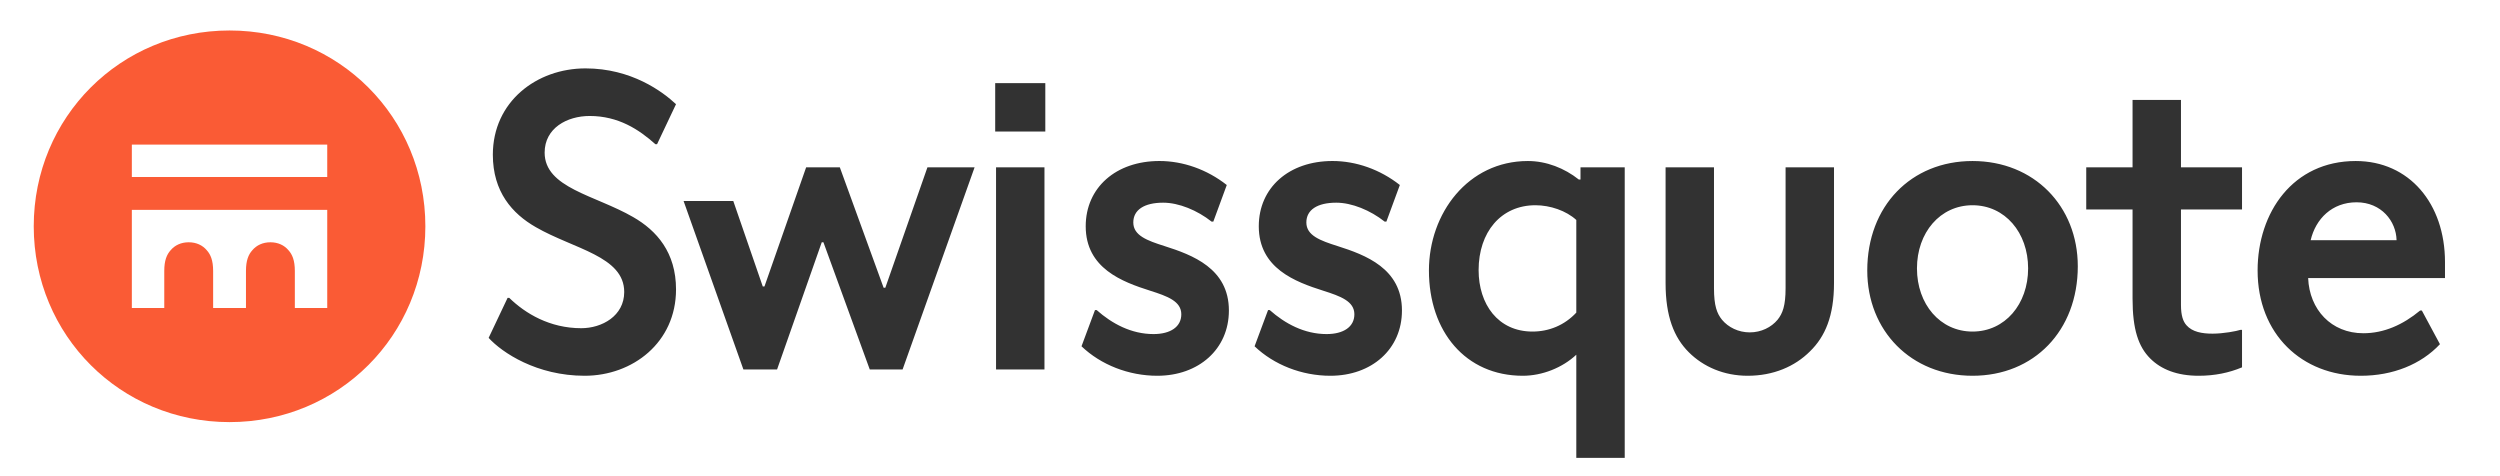
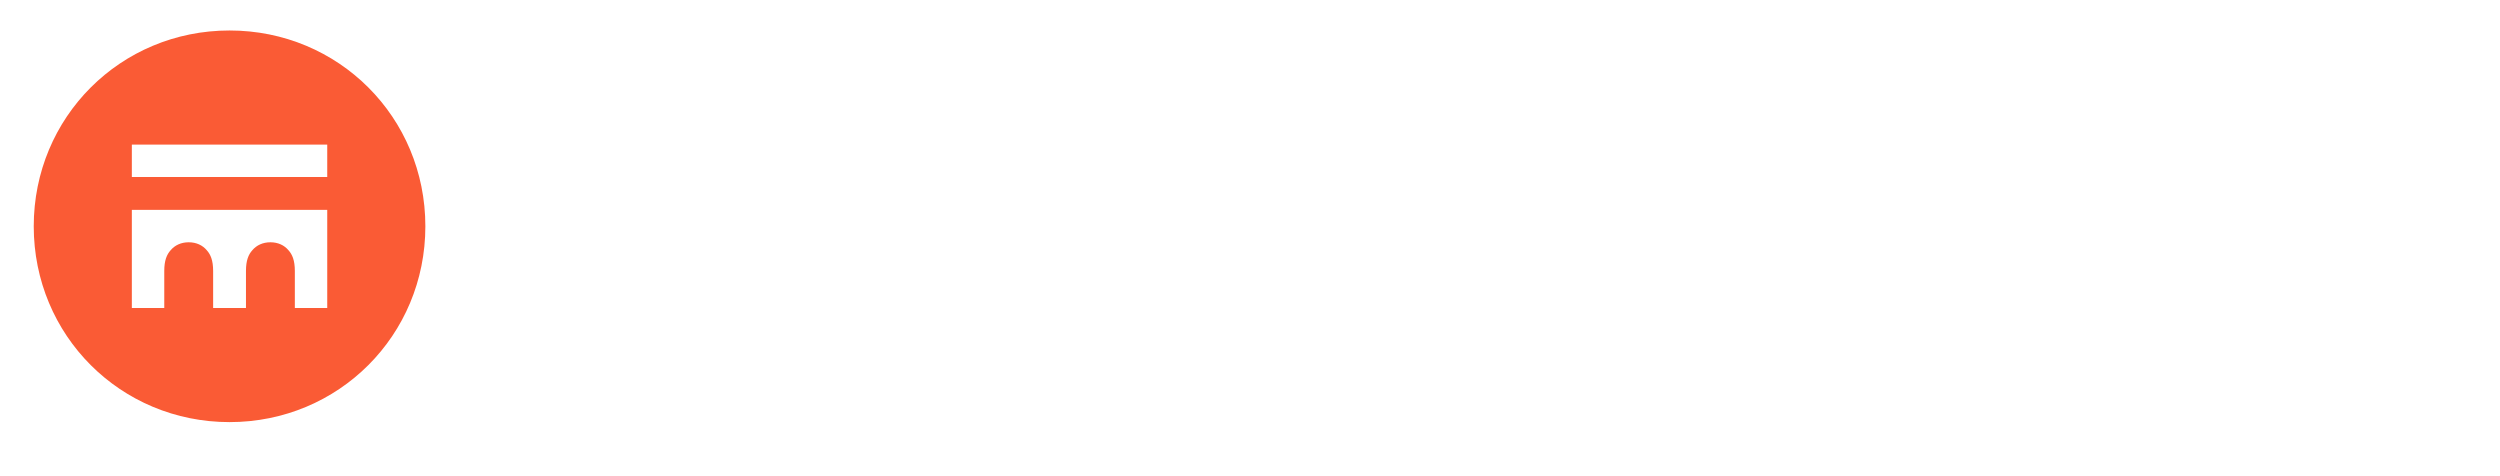
<svg xmlns="http://www.w3.org/2000/svg" width="962" height="183" viewBox="0 0 962 183" fill="none">
  <path d="M88.33 11.731C130.299 11.731 163.678 45.11 163.678 87.079C163.678 129.043 130.299 162.427 88.33 162.427C46.361 162.427 12.982 129.043 12.982 87.074C12.982 45.11 46.361 11.731 88.33 11.731ZM125.921 68.121V55.644H50.734V68.121H125.921ZM113.444 118.509H125.921V80.758H50.734V118.509H63.211V104.249C63.211 100.202 64.188 97.928 65.645 96.31C67.263 94.367 69.697 93.229 72.612 93.229C75.527 93.229 77.957 94.361 79.58 96.31C81.037 97.928 82.014 100.202 82.014 104.249V118.509H94.651V104.249C94.651 100.202 95.623 97.928 97.086 96.31C98.704 94.367 101.133 93.229 104.053 93.229C106.973 93.229 109.397 94.361 111.02 96.31C112.478 97.928 113.455 100.202 113.455 104.249V118.509H113.444Z" fill="#FA5B35" />
-   <path d="M209.576 58.719C209.576 72.328 229.02 75.082 243.606 83.507C252.677 88.691 260.135 97.121 260.135 111.376C260.135 131.792 243.446 144.595 224.973 144.595C206.501 144.595 193.212 135.684 188.028 130.014L195.321 114.622H195.967C202.123 120.618 211.525 126.293 223.671 126.293C231.61 126.293 240.2 121.595 240.2 112.359C240.2 98.584 220.756 95.829 206.175 87.405C197.099 82.221 189.646 73.796 189.646 59.536C189.646 39.12 206.496 26.317 225.294 26.317C242.955 26.317 254.946 35.228 260.13 40.092L252.837 55.483H252.186C245.864 49.814 237.926 44.63 226.911 44.63C218.166 44.624 209.576 49.322 209.576 58.719ZM299.018 142.166H286.056L263.045 77.352H282.169L293.514 110.244H294.16L310.203 64.389H323.166L340.021 110.73H340.673L356.876 64.389H375.023L347.319 142.166H334.682L316.856 93.229H316.21L299.018 142.166ZM402.235 50.62H382.951V31.987H402.235V50.62ZM401.91 142.166H383.277V64.389H401.91V142.166ZM445.331 144.595C434.317 144.595 423.623 140.382 416.164 133.25L421.348 119.315H422C427.835 124.499 435.283 128.552 443.873 128.552C450.355 128.552 454.567 125.797 454.567 120.938C454.567 115.914 449.217 113.971 442.576 111.862C431.882 108.461 417.782 103.272 417.782 87.068C417.782 72.162 429.448 61.954 446.137 61.954C455.213 61.954 464.449 65.195 472.063 71.191L466.879 85.285H466.227C460.717 80.913 453.59 77.992 447.594 77.992C440.307 77.992 436.094 80.747 436.094 85.606C436.094 90.629 441.439 92.573 448.086 94.682C458.779 98.088 472.879 103.267 472.879 119.475C472.879 134.387 461.214 144.595 445.331 144.595ZM511.928 144.595C500.914 144.595 490.22 140.382 482.762 133.25L487.951 119.315H488.597C494.432 124.499 501.886 128.552 510.471 128.552C516.952 128.552 521.164 125.797 521.164 120.938C521.164 115.914 515.815 113.971 509.173 111.862C498.479 108.461 484.379 103.272 484.379 87.068C484.379 72.162 496.05 61.954 512.74 61.954C521.81 61.954 531.047 65.195 538.66 71.191L533.476 85.285H532.824C527.315 80.913 520.182 77.992 514.192 77.992C506.899 77.992 502.686 80.747 502.686 85.606C502.686 90.629 508.031 92.573 514.678 94.682C525.371 98.088 539.471 103.267 539.471 119.475C539.477 134.387 527.811 144.595 511.928 144.595ZM608.178 69.092V64.394H625.193V176.196H606.56V136.496C601.21 141.514 593.437 144.595 585.984 144.595C563.95 144.595 549.85 127.58 549.85 104.089C549.85 82.055 564.922 61.96 587.927 61.96C595.055 61.96 602.027 64.714 607.532 69.087H608.178V69.092ZM606.56 84.644C602.668 81.078 596.512 78.975 590.842 78.975C577.559 78.975 568.969 89.343 568.969 103.929C568.969 117.052 576.422 127.585 589.71 127.585C596.032 127.585 602.027 125.156 606.56 120.292V84.644ZM640.91 64.389H659.543V110.89C659.543 117.692 660.675 120.613 662.624 123.042C665.053 125.957 668.945 127.9 673.317 127.9C677.69 127.9 681.582 125.957 684.011 123.042C685.954 120.607 687.092 117.692 687.092 110.89V64.389H705.724V108.947C705.724 121.584 702.318 129.523 696.488 135.198C690.658 141.034 682.393 144.595 672.511 144.595C663.435 144.595 655.496 141.194 649.826 135.524C644.156 129.854 640.916 121.75 640.916 108.947V64.389H640.91ZM718.522 104.089C718.522 79.295 735.371 61.96 759.028 61.96C782.685 61.96 799.534 79.295 799.534 102.466C799.534 127.259 782.685 144.595 759.028 144.595C735.371 144.595 718.522 127.26 718.522 104.089ZM759.033 78.975C746.556 78.975 737.646 89.508 737.646 103.277C737.646 117.052 746.556 127.585 759.033 127.585C771.51 127.585 780.421 117.052 780.421 103.277C780.421 89.508 771.51 78.975 759.033 78.975ZM862.73 126.934V141.354C857.712 143.463 852.197 144.595 846.046 144.595C837.776 144.595 831.626 142.166 827.414 137.953C822.87 133.415 820.607 126.774 820.607 114.943V80.592H802.785V64.389H820.607V38.463H839.239V64.389H862.73V80.592H839.239V117.372C839.239 121.424 840.051 123.693 841.348 125.151C843.617 127.74 847.344 128.391 851.396 128.391C855.608 128.391 860.627 127.42 862.09 126.934H862.73ZM931.922 119.481L938.89 132.444C931.602 140.222 920.743 144.595 908.426 144.595C885.746 144.595 868.726 128.557 868.726 104.089C868.726 81.73 882.34 61.96 906.483 61.96C927.059 61.96 940.833 78.323 940.833 100.848V107.004H888.176C888.661 119.155 897.086 128.231 909.403 128.231C917.342 128.231 924.635 124.99 931.276 119.481H931.922ZM922.2 92.423C922.04 85.13 916.365 77.843 906.808 77.843C897.406 77.843 891.091 84.164 889.142 92.423H922.2Z" fill="#323232" />
</svg>